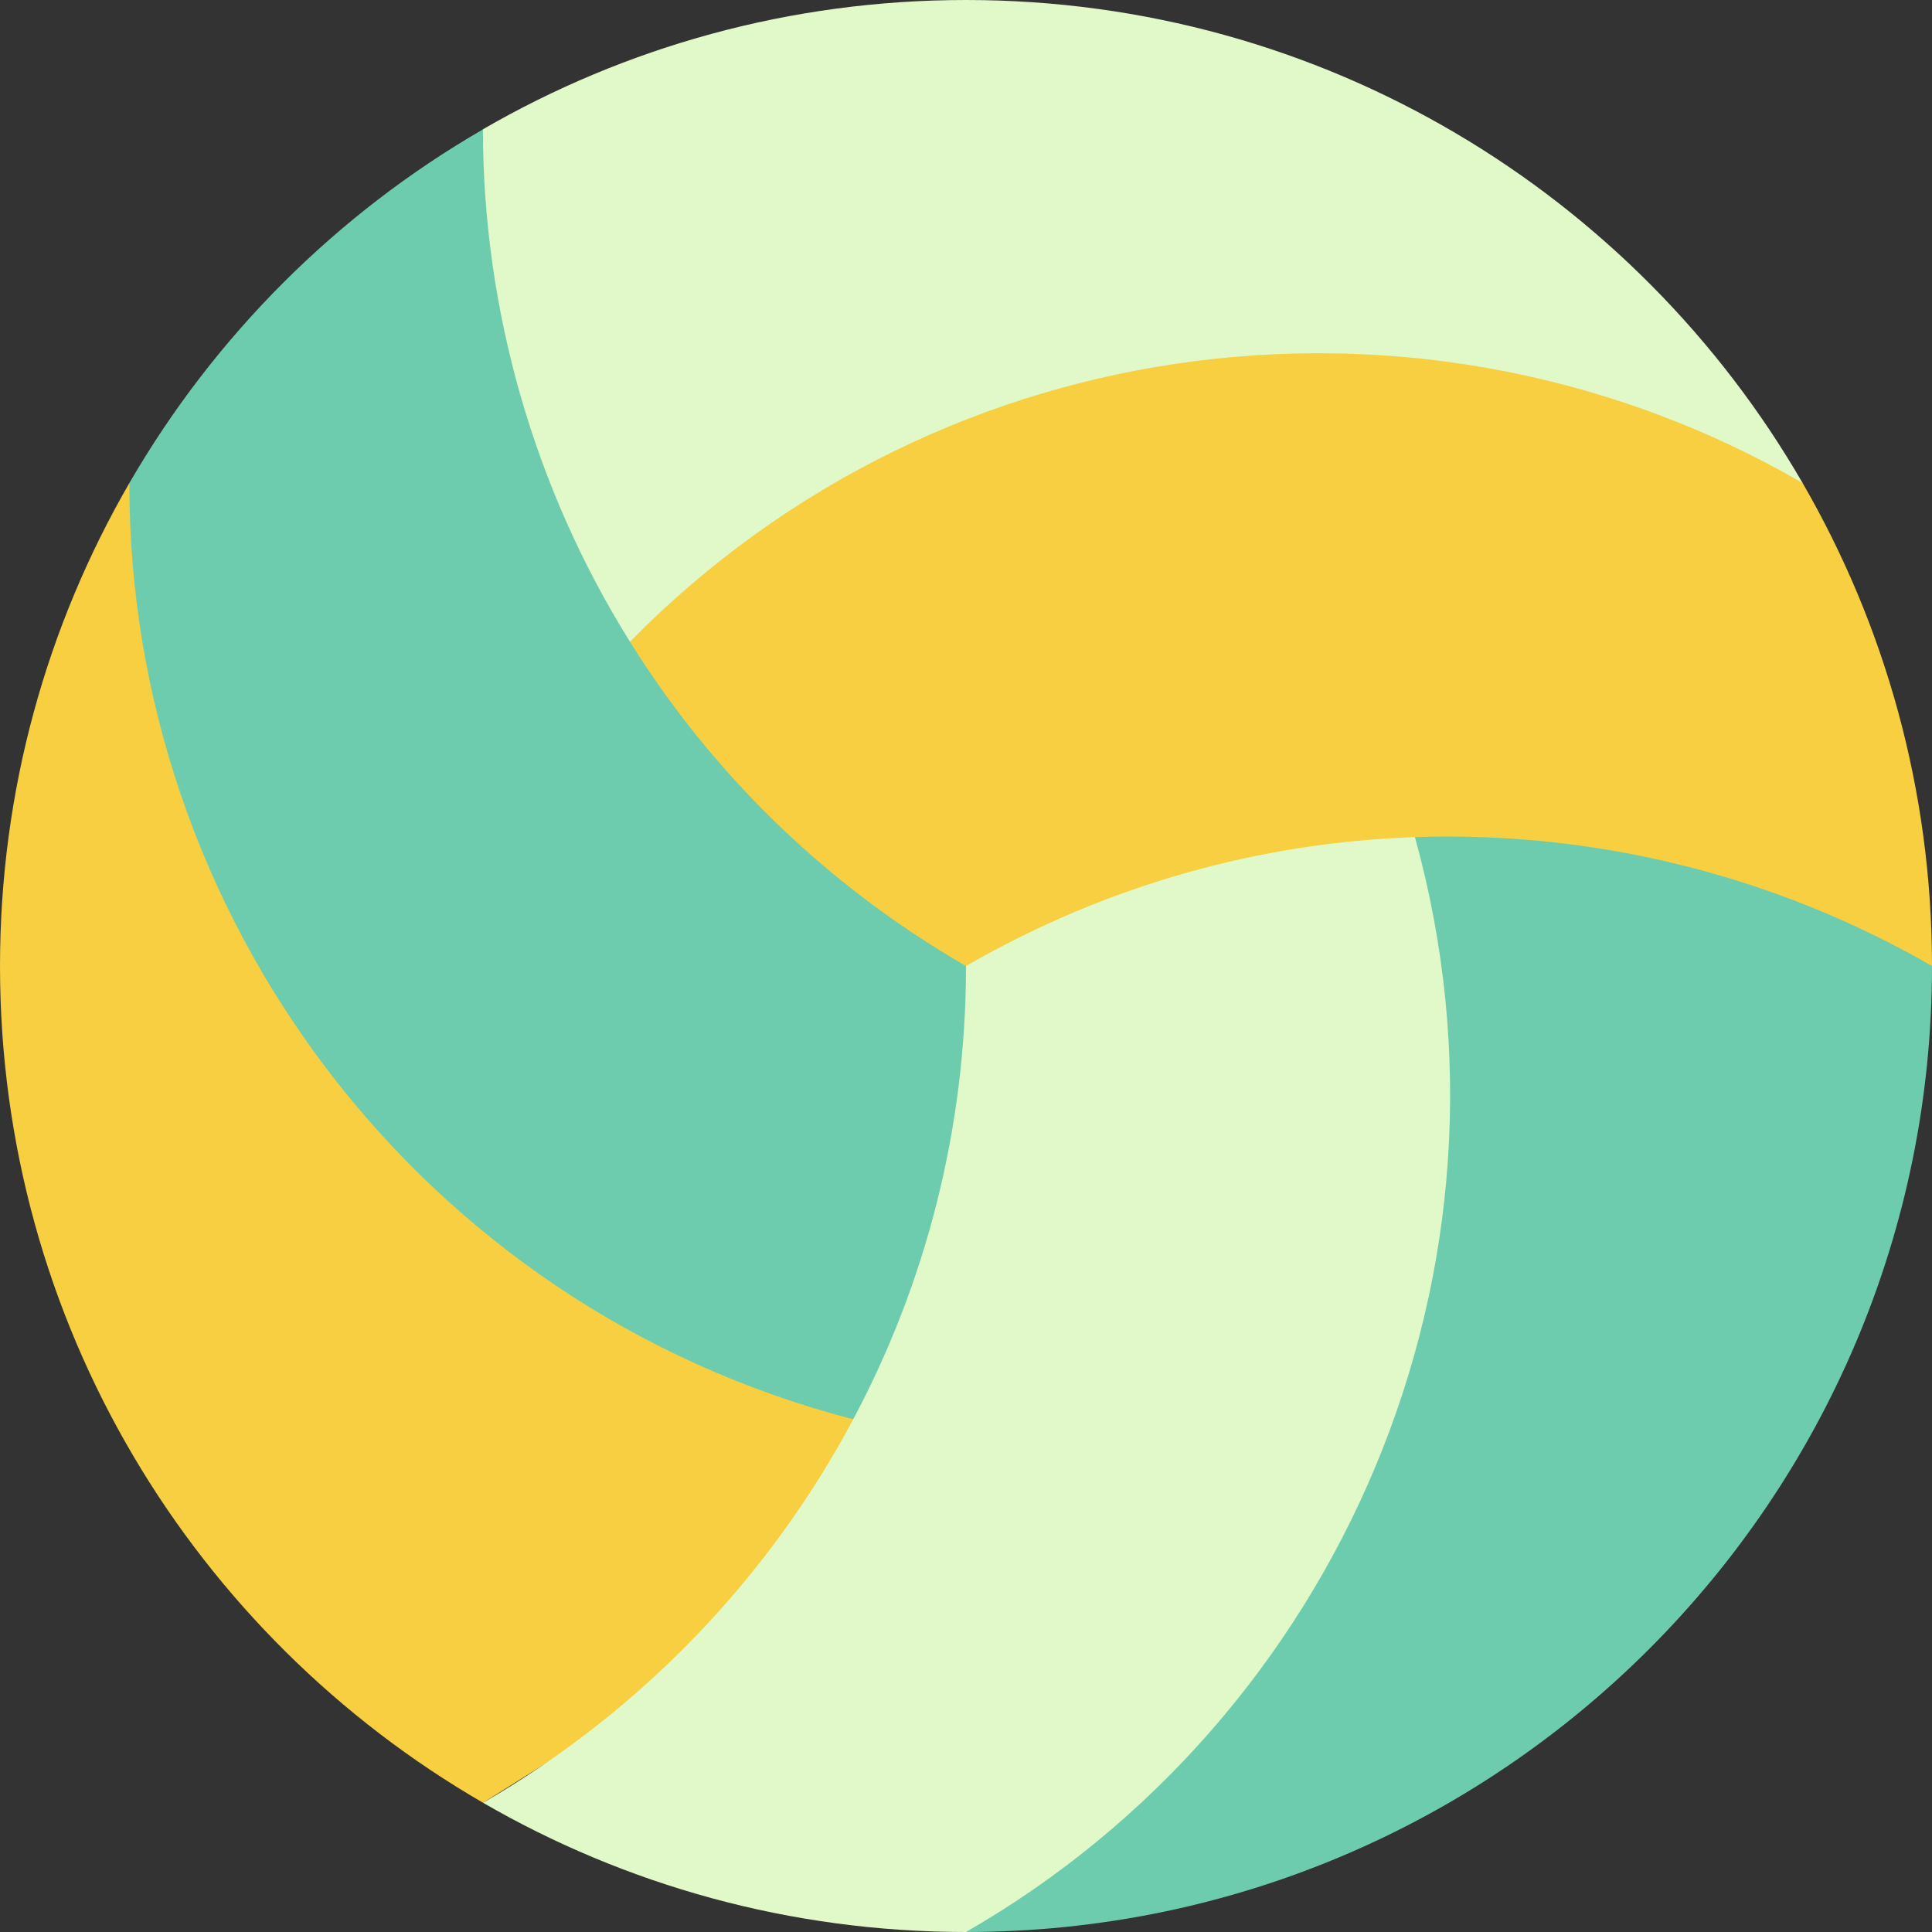
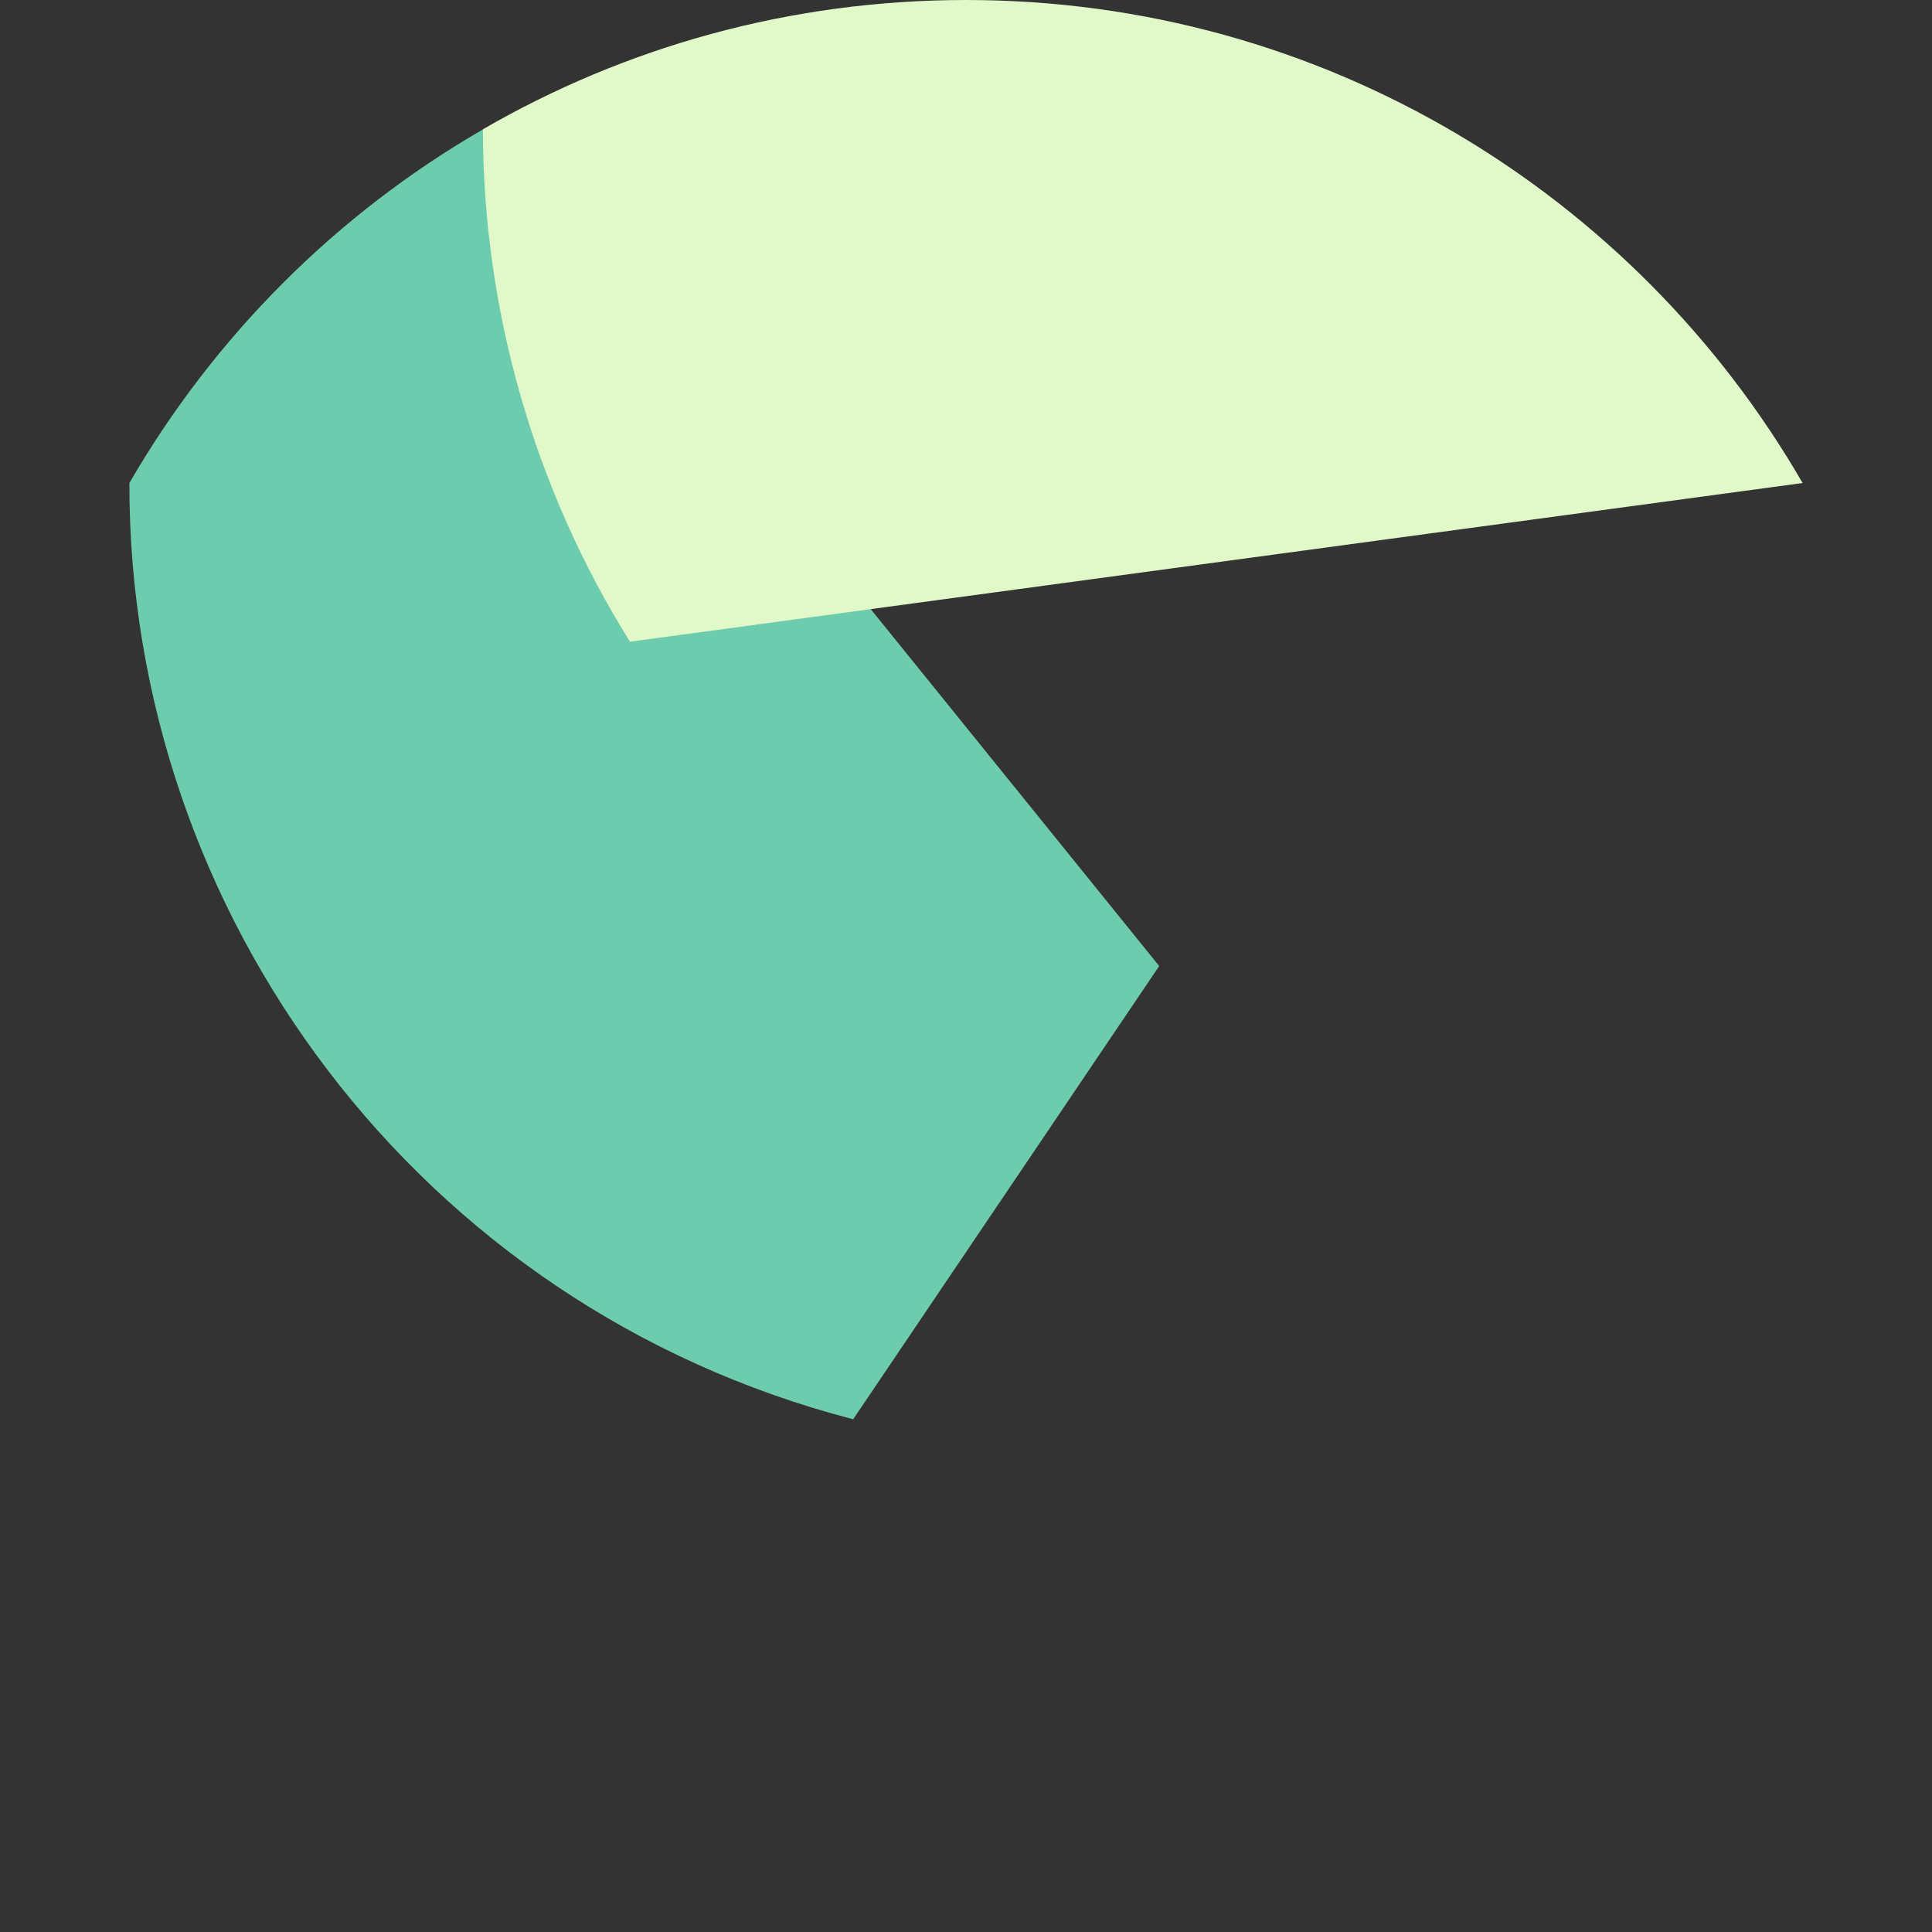
<svg xmlns="http://www.w3.org/2000/svg" height="800px" width="800px" version="1.1" id="Layer_1" viewBox="0 0 512 512" xml:space="preserve">
  <rect x="0" y="0" width="512" height="512" fill="#333333" stroke="none" />
-   <path style="fill:#F7CF40;" d="M34.291,128.004C12.493,165.661,0,209.375,0,256.006c0,94.761,51.488,177.476,128.006,221.74  l162.106-101.622L34.291,128.004z" />
  <path style="fill:#6ECCAE;" d="M127.987,34.292c-38.861,22.451-71.219,54.862-93.696,93.711  c-0.205,114.012,76.365,218.162,191.808,248.115L307.2,256.006L127.987,34.292z" />
  <path style="fill:#E1F8C9;" d="M256,0c-46.643,0-90.368,12.467-128.026,34.267c0.051,47.924,13.549,95.087,38.97,135.793  l310.765-42.056C433.459,51.483,350.758,0,256,0z" />
-   <path style="fill:#F7CF40;" d="M477.709,128.004c-98.624-57.192-227.104-42.964-310.765,42.056  c21.466,34.433,51.462,64.251,89.056,85.948l256-0.026C512,209.349,499.494,165.649,477.709,128.004z" />
-   <path style="fill:#6ECCAE;" d="M374.976,221.848L256,512c141.389,0,256-114.601,256-255.994  C470.502,232.083,422.925,220.197,374.976,221.848z" />
-   <path style="fill:#E1F8C9;" d="M374.976,221.848c-40.563,1.382-81.382,12.448-118.976,34.158c0,43.419-10.803,84.303-29.888,120.118  c-22.541,42.356-56.659,77.633-98.106,101.622C165.651,499.533,209.37,512,256,512C354.842,455.192,406.758,336.809,374.976,221.848  z" />
</svg>